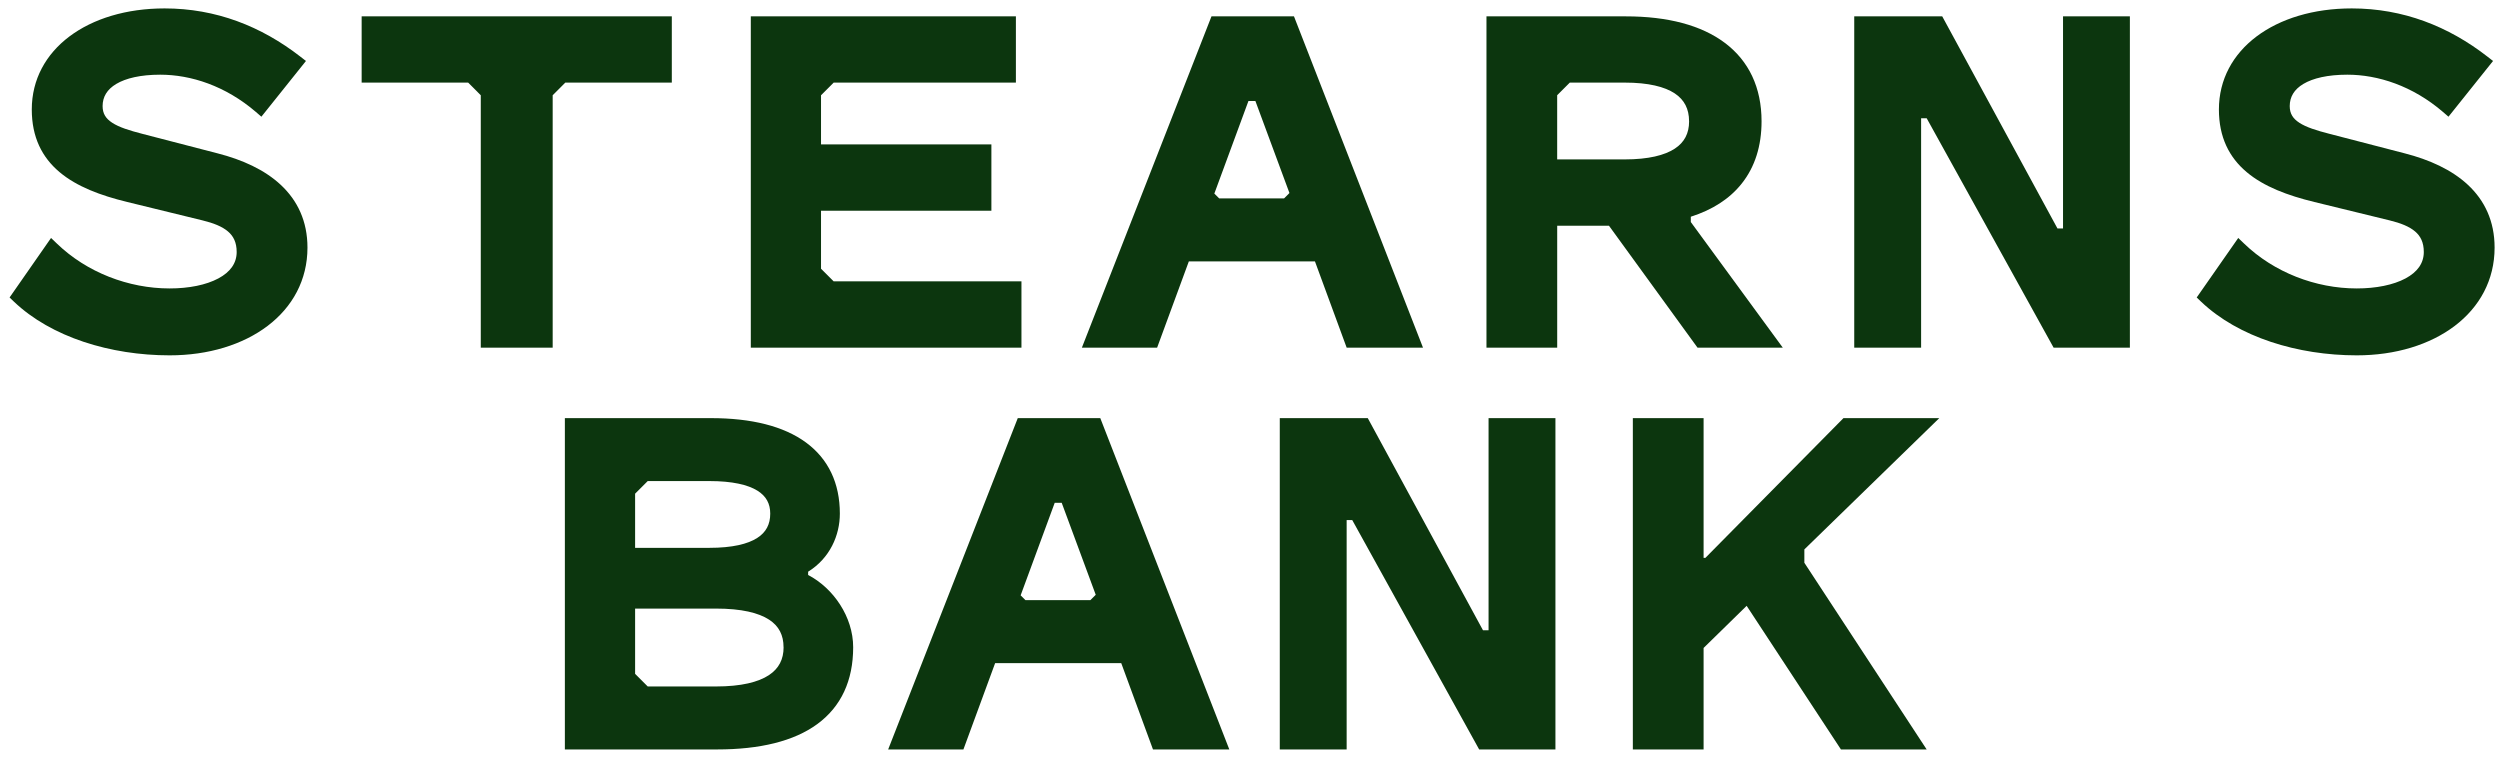
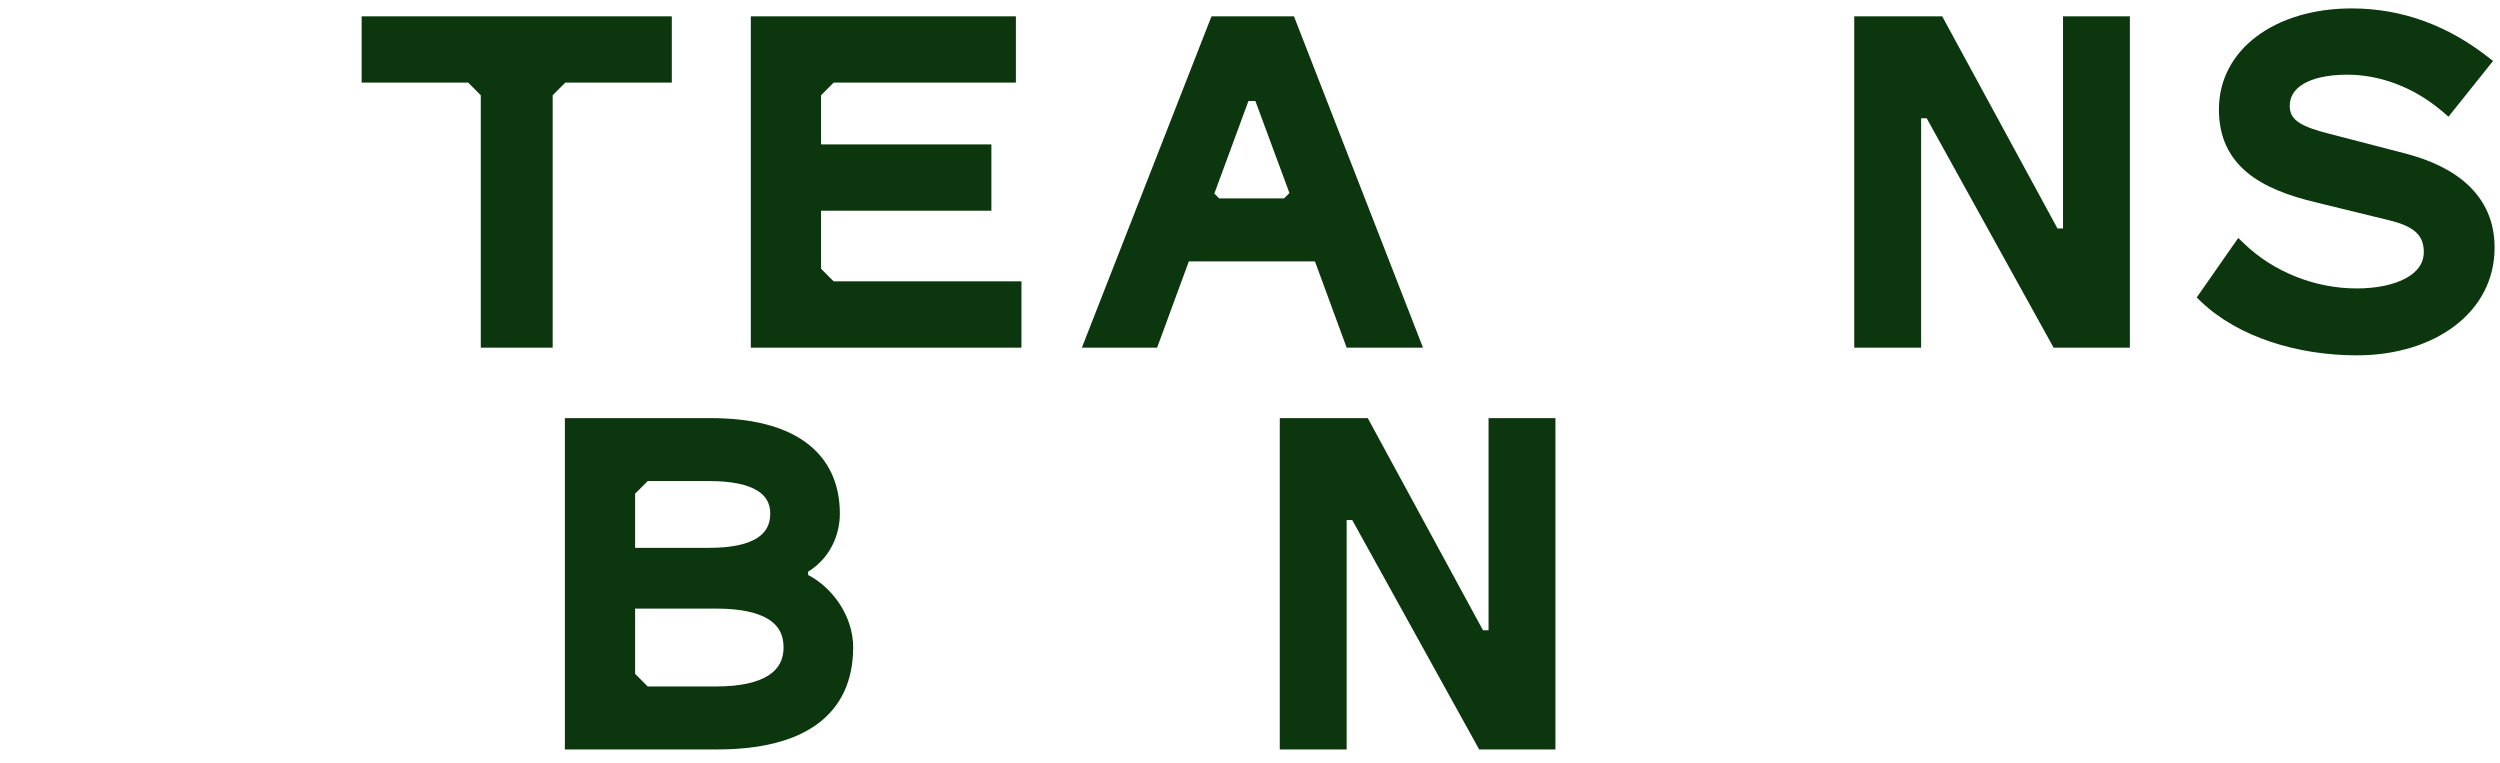
<svg xmlns="http://www.w3.org/2000/svg" width="167" height="51" viewBox="0 0 167 51" fill="none">
  <g clip-path="url(#clip0_4794_13966)">
    <path fill-rule="evenodd" clip-rule="evenodd" d="M166.639 16.537C166.639 14.768 165.97 13.39 164.865 12.355C163.773 11.333 162.276 10.664 160.637 10.244L155.618 8.942H155.615C154.739 8.716 154.054 8.501 153.592 8.198C153.167 7.92 152.954 7.591 152.954 7.087C152.954 6.475 153.247 5.975 153.865 5.606C154.503 5.225 155.488 4.989 156.801 4.989C158.845 4.989 161.156 5.731 163.192 7.479L163.558 7.796L166.535 4.073L166.162 3.783C163.56 1.757 160.523 0.562 157.096 0.562C151.984 0.562 148.223 3.298 148.223 7.313C148.223 9.157 148.903 10.509 150.078 11.497C151.224 12.464 152.817 13.061 154.604 13.494L159.625 14.721C160.367 14.902 160.94 15.131 161.327 15.46C161.687 15.766 161.91 16.184 161.91 16.835C161.91 17.579 161.488 18.171 160.689 18.599C159.877 19.034 158.723 19.268 157.431 19.268C154.684 19.268 151.901 18.194 149.909 16.274L149.515 15.896L146.74 19.872L147.03 20.15C149.523 22.525 153.483 23.737 157.431 23.737C162.621 23.737 166.639 20.884 166.639 16.539" fill="#0C360E" />
    <path fill-rule="evenodd" clip-rule="evenodd" d="M137.81 15.262H137.439L129.741 1.093H123.863V23.225H128.33V7.901H128.703L137.182 23.225H142.276V1.093H137.81V15.262Z" fill="#0C360E" />
-     <path fill-rule="evenodd" clip-rule="evenodd" d="M112.949 14.476C114.386 14.017 115.543 13.281 116.352 12.256C117.229 11.151 117.672 9.751 117.672 8.104C117.672 5.855 116.827 4.073 115.226 2.869C113.647 1.679 111.385 1.093 108.615 1.093H99.296V23.225H104.021V15.081H107.481L113.395 23.225H119.091L112.946 14.832V14.476H112.949ZM112.832 8.104C112.832 8.905 112.521 9.507 111.875 9.93C111.198 10.373 110.114 10.648 108.537 10.648H104.019V6.361L104.862 5.518H108.537C110.114 5.518 111.198 5.793 111.873 6.239C112.516 6.667 112.83 7.276 112.83 8.099" fill="#0C360E" />
    <path fill-rule="evenodd" clip-rule="evenodd" d="M80.927 1.093L72.269 23.225H77.295L79.414 17.462H87.839L89.958 23.225H95.057L86.438 1.093H80.929H80.927ZM81.44 13.252L81.118 12.931L83.396 6.747H83.86L86.135 12.894L85.777 13.252H81.44Z" fill="#0C360E" />
    <path fill-rule="evenodd" clip-rule="evenodd" d="M54.844 17.952V14.075H66.225V9.647H54.844V6.363L55.687 5.52H67.862V1.093H50.154V23.225H68.233V18.795H55.687L54.844 17.952Z" fill="#0C360E" />
    <path fill-rule="evenodd" clip-rule="evenodd" d="M32.116 6.363V23.225H36.919V6.363L37.76 5.52H44.877V1.093H24.158V5.52H31.275L32.116 6.363Z" fill="#0C360E" />
-     <path fill-rule="evenodd" clip-rule="evenodd" d="M18.762 12.355C17.67 11.333 16.176 10.664 14.534 10.244L9.515 8.942C8.636 8.716 7.954 8.501 7.492 8.198C7.067 7.92 6.854 7.591 6.854 7.087C6.854 6.475 7.147 5.975 7.767 5.606C8.405 5.225 9.391 4.989 10.703 4.989C12.747 4.989 15.058 5.731 17.094 7.479L17.46 7.796L20.438 4.073L20.064 3.783C17.457 1.757 14.423 0.562 10.996 0.562C5.884 0.562 2.123 3.298 2.123 7.313C2.123 9.157 2.803 10.509 3.978 11.497C5.127 12.464 6.717 13.061 8.507 13.494L13.525 14.721C14.267 14.902 14.84 15.131 15.227 15.46C15.587 15.766 15.81 16.184 15.81 16.835C15.81 17.579 15.388 18.171 14.586 18.599C13.774 19.034 12.623 19.268 11.329 19.268C8.582 19.268 5.796 18.194 3.804 16.274L3.41 15.896L0.64 19.872L0.93 20.15C3.423 22.525 7.386 23.737 11.331 23.737C16.521 23.737 20.539 20.884 20.539 16.539C20.539 14.77 19.87 13.393 18.765 12.358" fill="#0C360E" />
-     <path fill-rule="evenodd" clip-rule="evenodd" d="M120.531 36.7L129.544 27.931H123.143L113.919 37.266H113.8V27.931H109.074V50.063H113.8V43.283L116.676 40.469L122.974 50.063H128.701L120.531 37.593V36.7Z" fill="#0C360E" />
    <path fill-rule="evenodd" clip-rule="evenodd" d="M99.436 42.1H99.062L91.367 27.931H85.489V50.063H89.956V34.739H90.329L98.808 50.063H103.903V27.931H99.436V42.1Z" fill="#0C360E" />
-     <path fill-rule="evenodd" clip-rule="evenodd" d="M67.987 27.931L59.329 50.063H64.356L66.475 44.297H74.899L77.019 50.063H82.118L73.499 27.931H67.99H67.987ZM73.195 39.732L72.837 40.09H68.501L68.179 39.769L70.456 33.585H70.921L73.195 39.732Z" fill="#0C360E" />
    <path fill-rule="evenodd" clip-rule="evenodd" d="M53.983 38.407V38.189C55.436 37.289 56.102 35.756 56.102 34.311C56.102 32.283 55.34 30.659 53.833 29.554C52.349 28.468 50.202 27.931 47.491 27.931H37.733V50.063H47.898C50.754 50.063 53.026 49.516 54.593 48.37C56.185 47.205 56.992 45.465 56.992 43.236C56.992 41.211 55.674 39.291 53.981 38.407M52.344 43.236C52.344 44.038 52.033 44.658 51.361 45.101C50.658 45.563 49.517 45.856 47.828 45.856H43.268L42.425 45.013V40.653H47.826C49.538 40.653 50.676 40.938 51.374 41.392C52.038 41.825 52.341 42.432 52.341 43.236M51.452 34.311C51.452 35.02 51.179 35.554 50.583 35.935C49.953 36.34 48.925 36.596 47.38 36.596H42.425V32.978L43.268 32.135H47.382C48.928 32.135 49.96 32.384 50.591 32.773C51.187 33.142 51.452 33.65 51.452 34.309" fill="#0C360E" />
  </g>
  <defs>
    <clipPath id="clip0_4794_13966">
      <rect width="166" height="50" fill="white" transform="translate(0.64 0.395)" />
    </clipPath>
  </defs>
</svg>